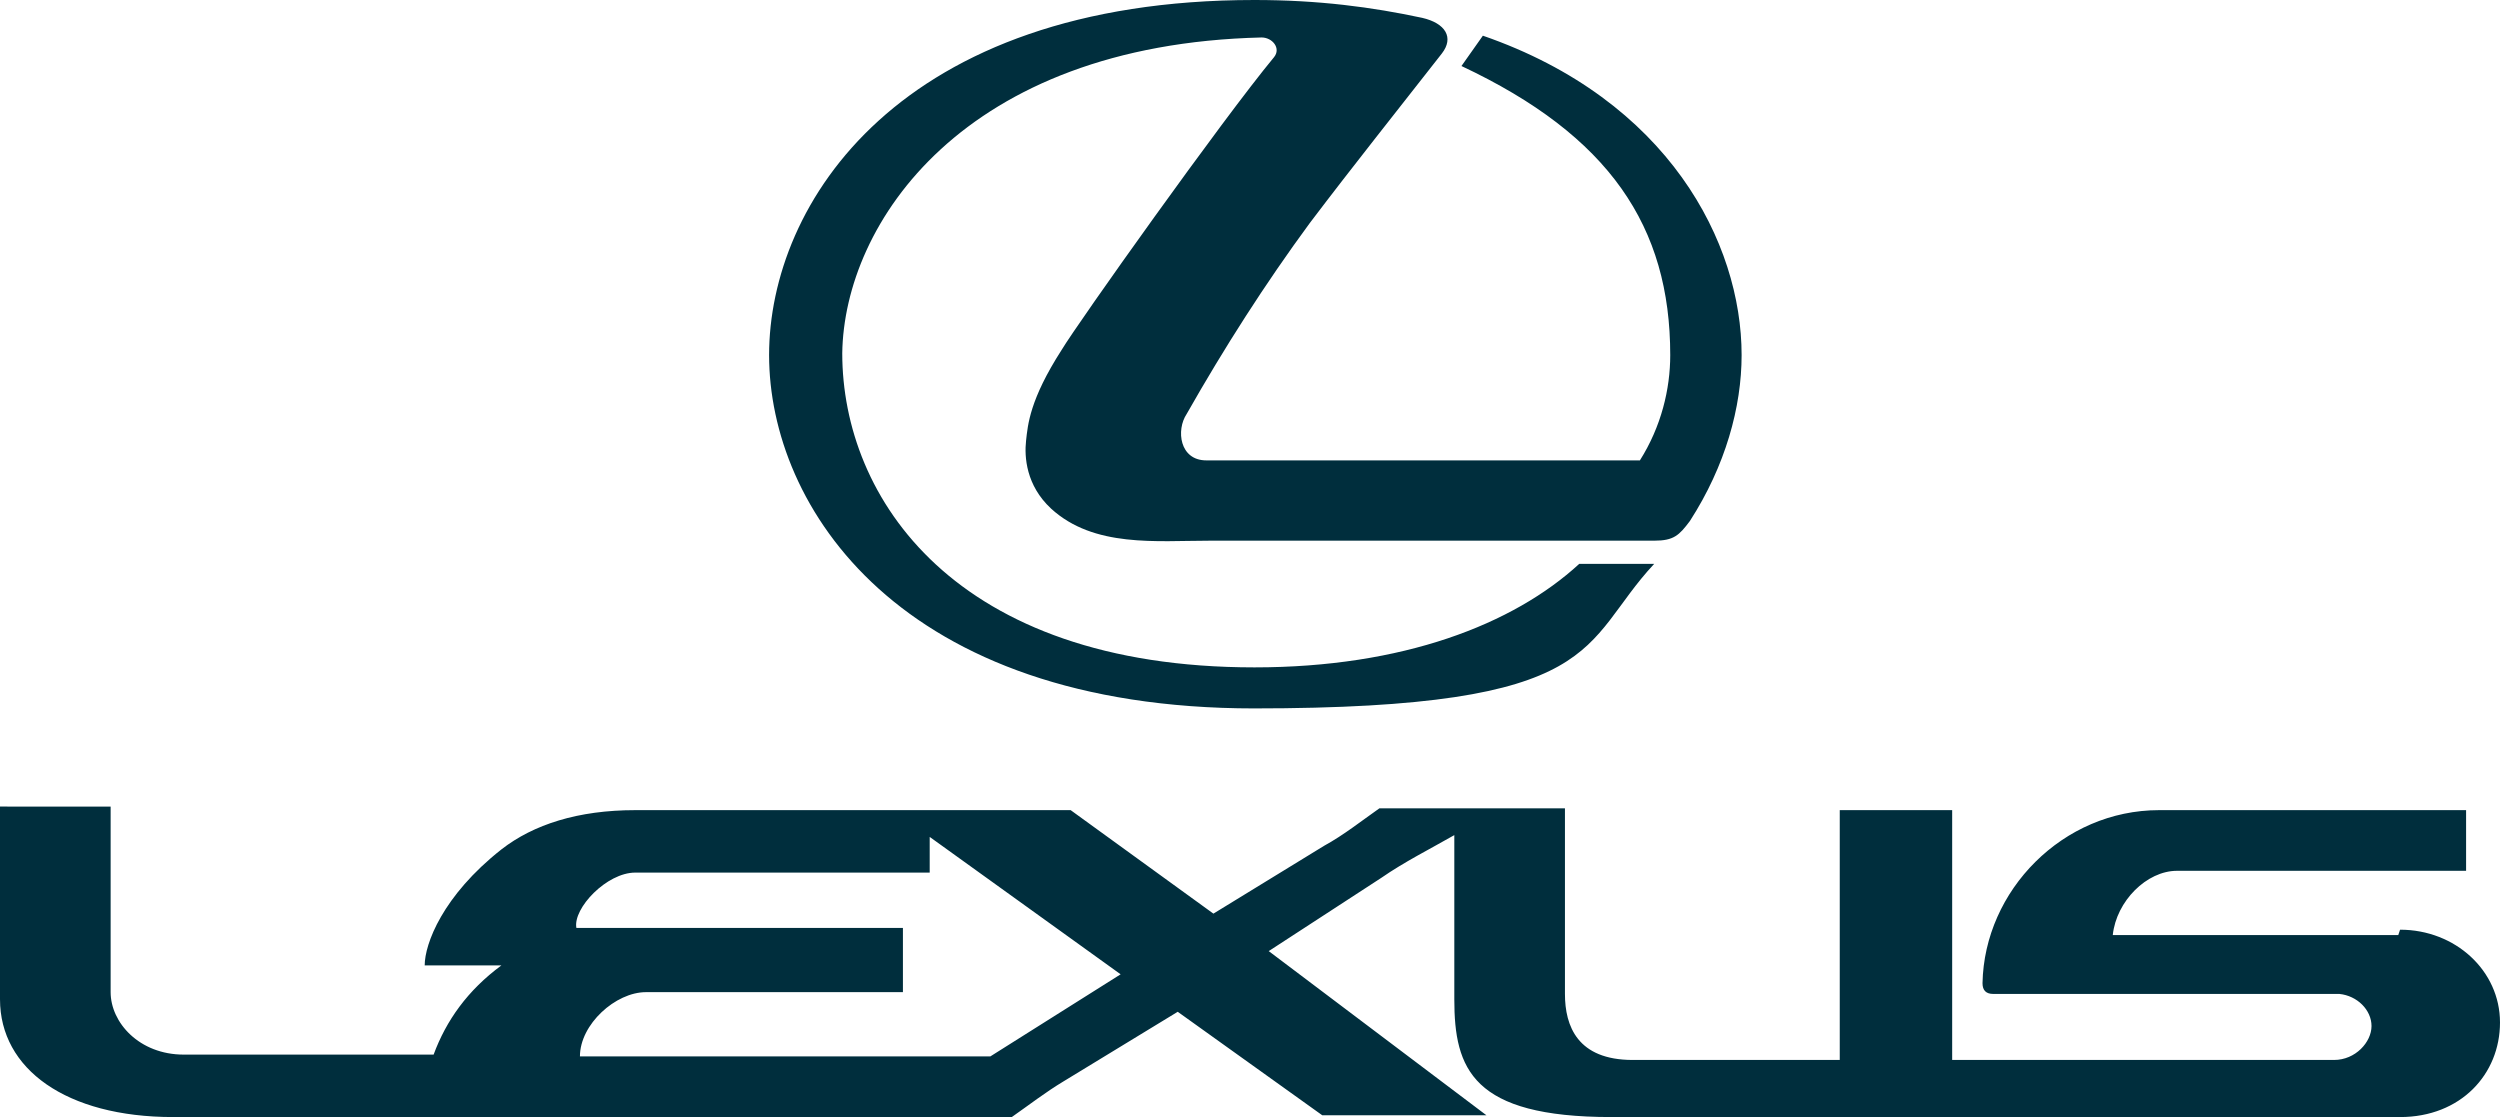
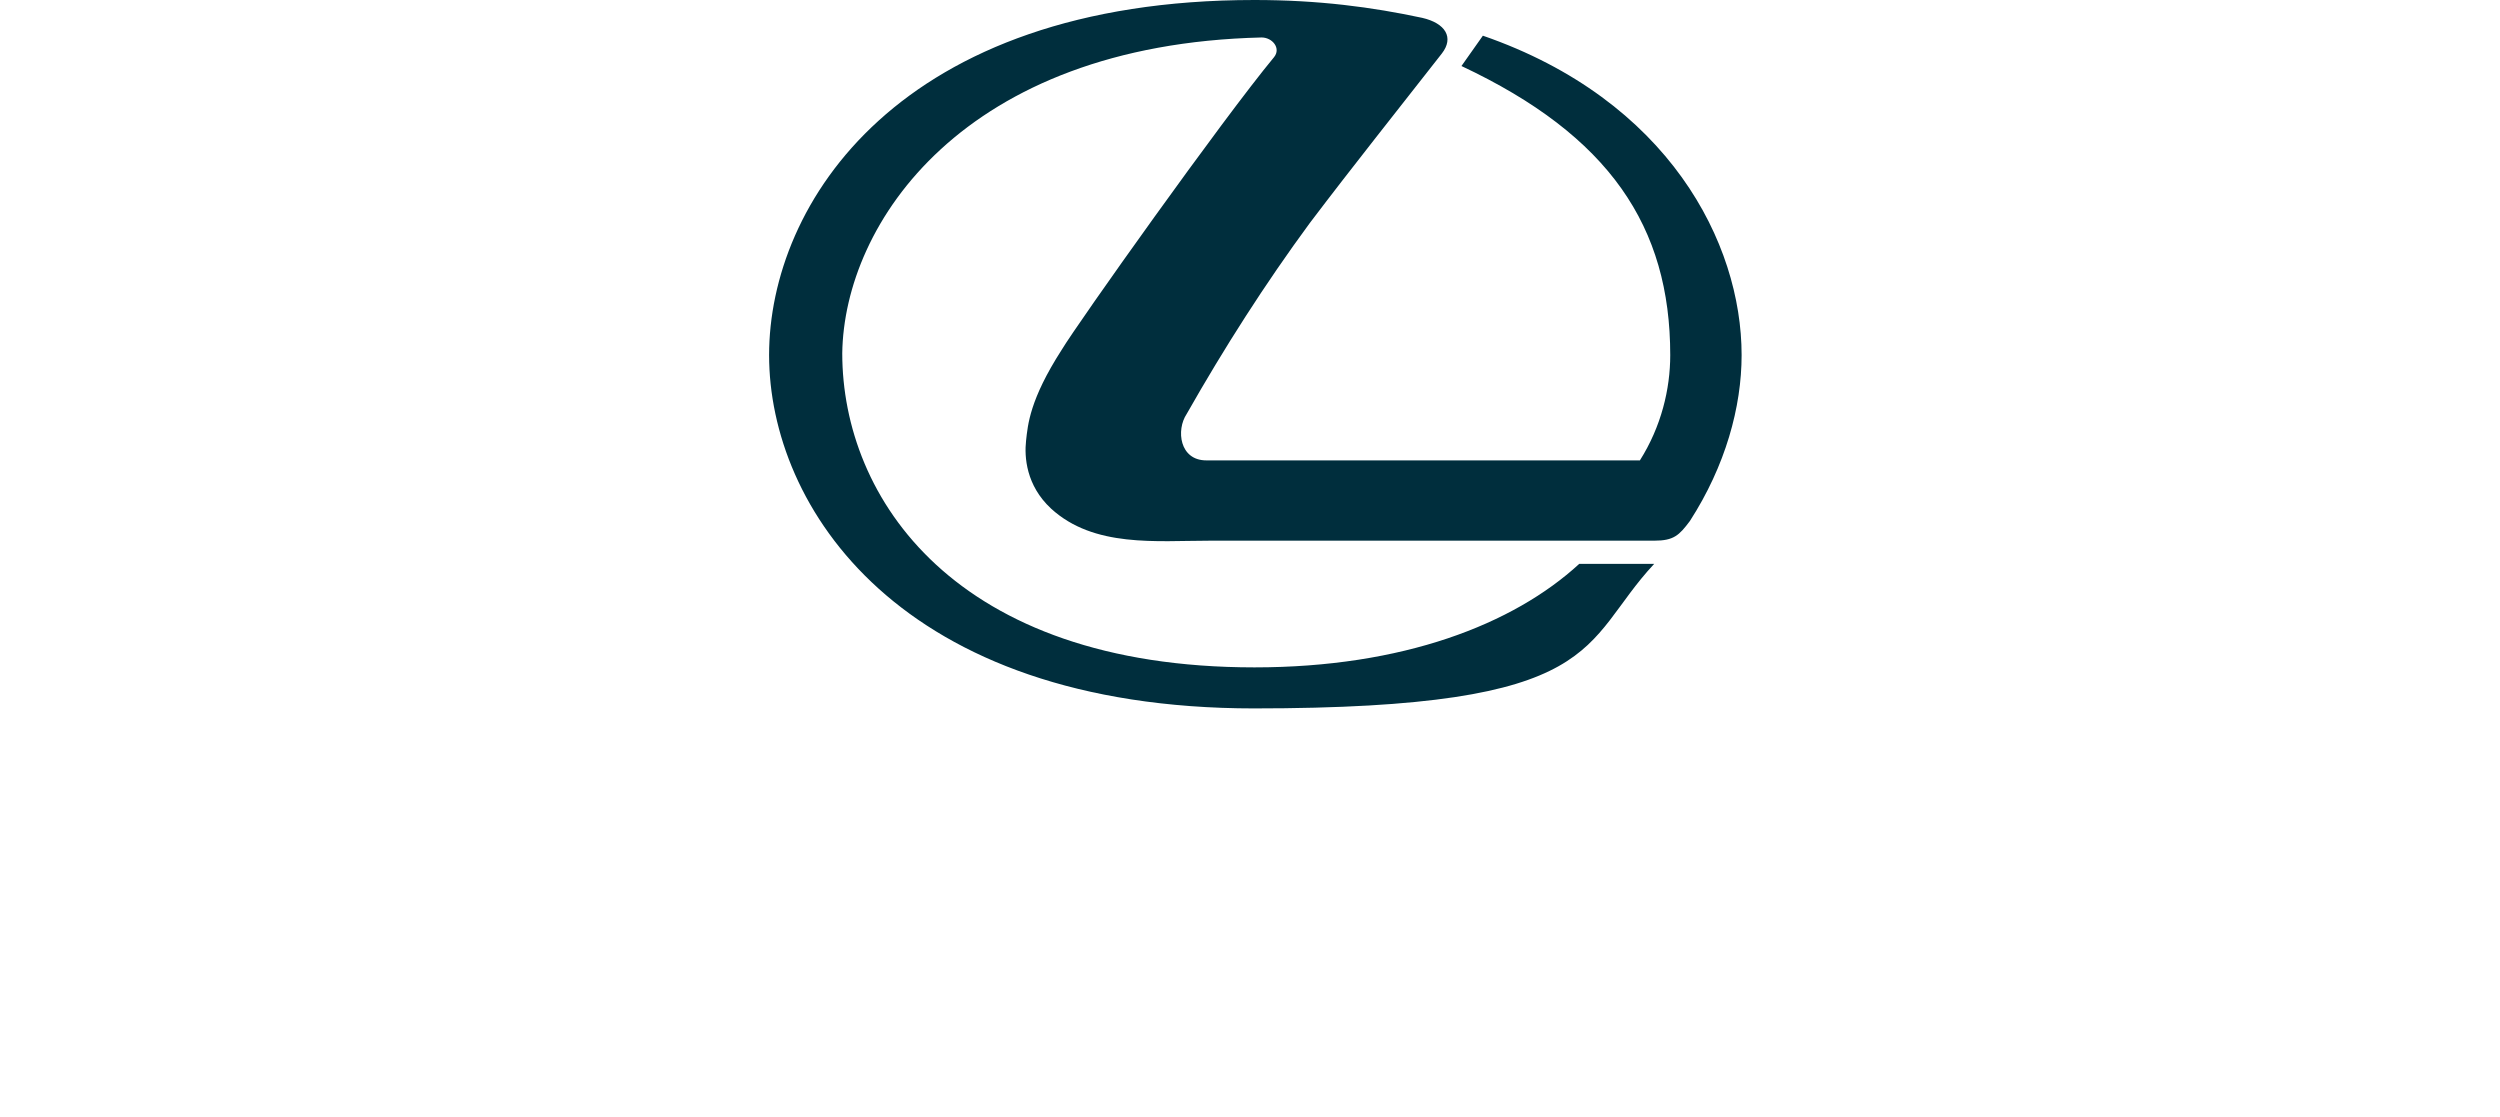
<svg xmlns="http://www.w3.org/2000/svg" version="1.1" viewBox="0 0 140.1 62.6" fill="#002E3D">
  <path d="M70.2,39.7c19.9,0,18.3-3.6,22.5-8.1h-4.2c-3.7,3.4-9.9,5.8-18.2,5.8-16.8,0-23.1-9.5-23.1-17.6.1-7.3,6.8-17.3,23.5-17.7.6,0,1.1.6.7,1.1-2.9,3.5-11,14.9-11.9,16.4-1.8,2.8-1.9,4.2-2,5.1-.1.9,0,2.5,1.4,3.8,2.4,2.2,5.9,1.8,8.9,1.8h24.9c1.1,0,1.4-.3,2-1.1,2-3.1,2.9-6.4,2.9-9.3,0-6.3-4.1-14.3-14.5-17.9l-1.2,1.7c8.3,3.9,11.7,9,11.7,16.2,0,1.9-.5,4-1.7,5.9h-24.3c-1.5,0-1.7-1.7-1.1-2.6,2.1-3.7,4.4-7.3,6.9-10.7,2.5-3.3,4.9-6.3,7.4-9.5.7-.9.2-1.7-1.1-2-2.8-.6-5.8-1-9.4-1-19.9,0-27.2,11.4-27.2,19.9s7.3,19.8,27.2,19.8h-.1Z" />
-   <path d="M134.4,52.4h-16c.2-1.9,1.9-3.6,3.6-3.6h16.2v-3.4h-17.2c-5.4,0-9.8,4.5-9.9,9.7,0,.4.2.6.6.6h19.4c1,.1,1.8.9,1.8,1.8s-.9,1.9-2.1,1.9h-21.4v-14h-6.3v14h-11.6c-3.1,0-3.8-1.9-3.8-3.7v-10.4h-10.4c-1,.7-2,1.5-3.1,2.1l-6.2,3.8-8-5.8h-24.4c-3.2,0-5.7.8-7.5,2.2-3.3,2.6-4.3,5.3-4.3,6.5h4.3c-1.9,1.4-3.1,3.1-3.8,5h-14c-2.5,0-4.1-1.8-4.1-3.5v-10.4H0v10.8c0,3.9,3.7,6.6,9.7,6.6h47c1-.7,1.9-1.4,2.9-2l6.4-3.9,8.1,5.8h9.2l-12.2-9.2,6.3-4.1c1.3-.9,2.7-1.6,4.1-2.4v9.2c0,3.9,1,6.6,8.8,6.6h44.2c3.4,0,5.6-2.4,5.6-5.3s-2.5-5.2-5.6-5.2h0l-.1.3ZM55.4,59.2h-22.9c0-1.8,2-3.6,3.7-3.6h14.4v-3.6h-18.3c-.2-1.1,1.7-3.1,3.3-3.1h16.5v-2l10.7,7.7-7.3,4.6h-.1Z" />
</svg>